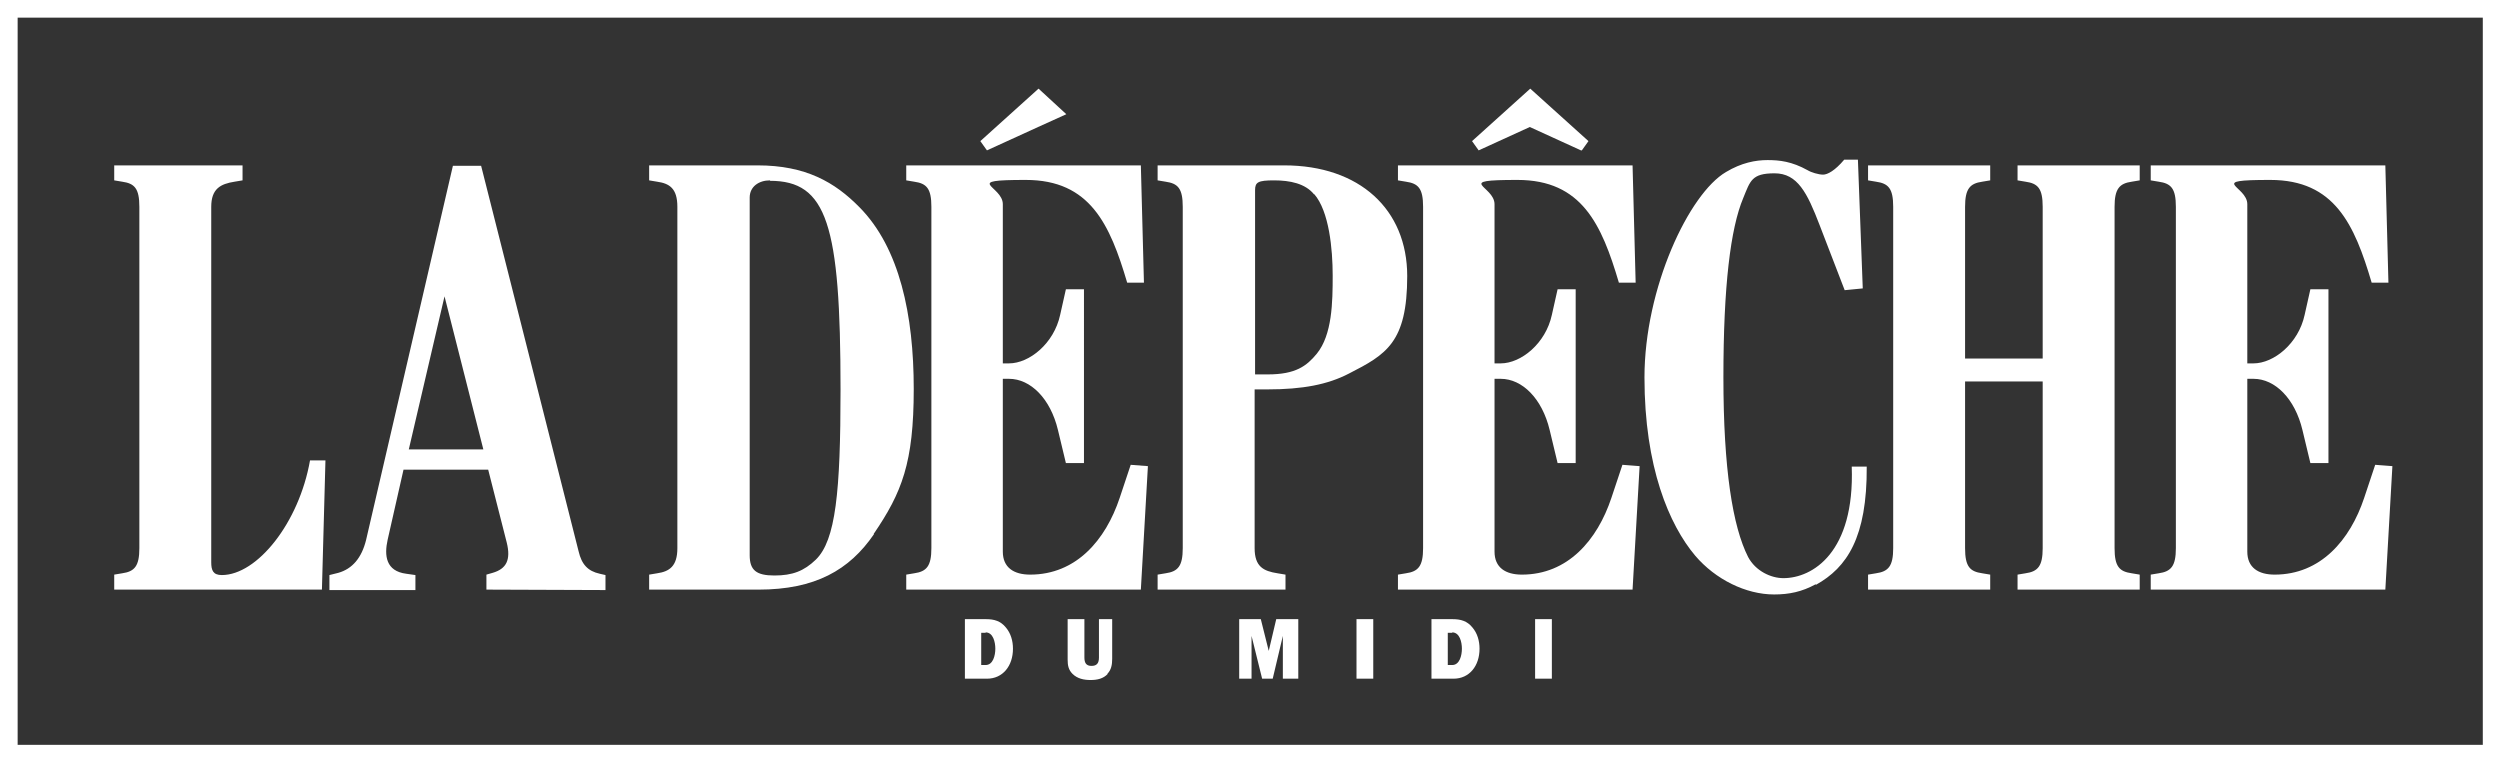
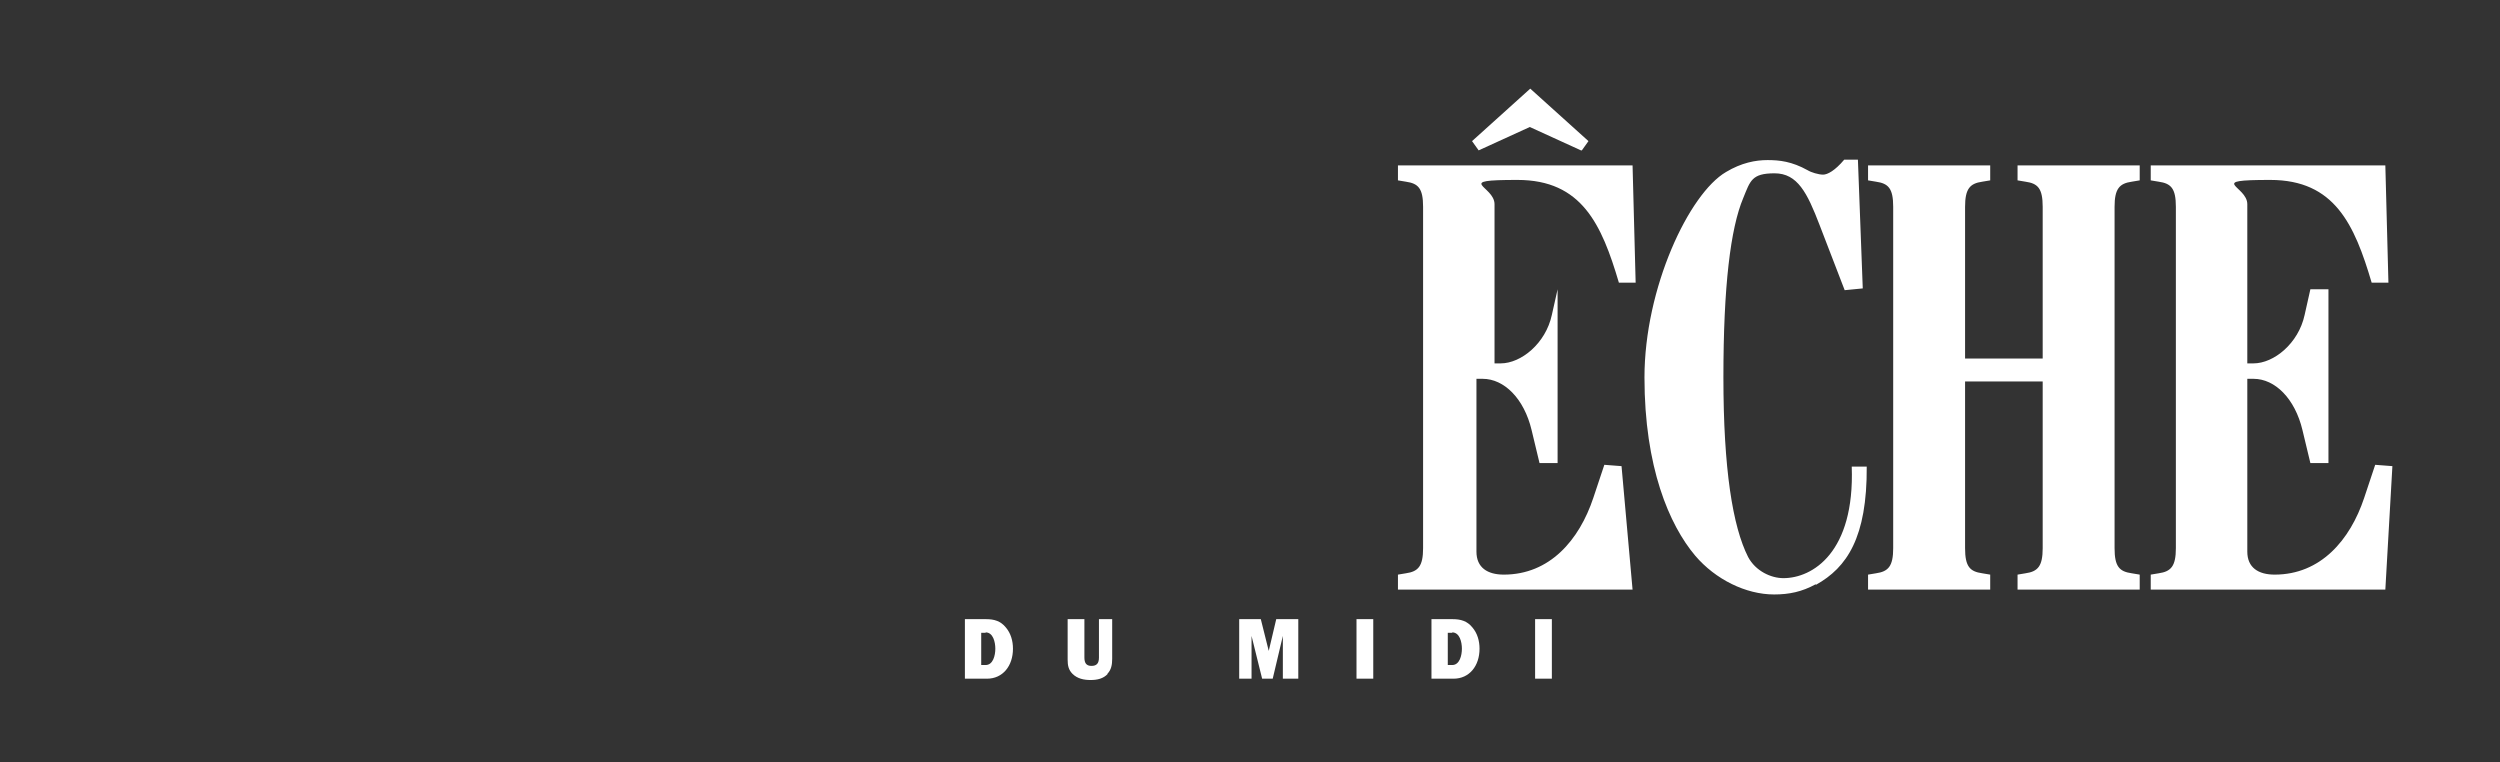
<svg xmlns="http://www.w3.org/2000/svg" id="Capa_1" version="1.1" viewBox="0 0 566.9 172.9">
  <rect x="0" y="0" width="566.9" height="172.9" fill="#333333" stroke="none" />
  <defs>
    <clipPath id="clippath">
-       <path fill="none" d="M0 0h566.9v172.9H0z" />
-     </clipPath>
+       </clipPath>
    <style>.st2{fill:#fff}</style>
  </defs>
  <g id="surface1">
    <g clip-path="url(#clippath)">
      <path fill="none" stroke="#fff" stroke-miterlimit="10" stroke-width="4px" d="M2 170.9h563V2H2v168.9Z" />
    </g>
-     <path d="M73 133.7H25.9v-3.4l1.8-.3c2.8-.4 3.9-1.6 3.9-5.7V46.9c0-4.2-1.1-5.3-3.9-5.7l-1.8-.3v-3.4H55v3.4l-1.8.3c-3.2.5-5.3 1.6-5.3 5.7v80.6c0 1.8.4 2.9 2.4 2.9 8 0 17.5-11.8 20-26h3.5M100.8 67.2l-8.1 34.7h16.9l-8.8-34.7Zm9.5 66.5v-3.4l1.4-.4c3.1-.9 4.2-2.9 3.2-6.9l-4.2-16.5H91.5l-3.6 15.9c-.8 3.6-.4 7.1 4.2 7.7l2.1.3v3.4H74.7v-3.4l2-.5c3.2-.9 5.3-3.4 6.3-7.4l19.7-84.9h6.4l22.1 87.4c.7 3 2.1 4.5 4.8 5.1l1.3.3v3.4M174.6 40.9c-2.5 0-4.6 1.4-4.6 3.9v81.1c0 3.4 1.5 4.6 5.6 4.6s6.7-1 9.4-3.6c4.5-4.4 5.6-15.3 5.6-38.6 0-37.5-3.1-47.3-16-47.3m23.6 80.1c-5.6 8.2-13.4 12.6-26.2 12.6h-24.8v-3.4l1.8-.3c2.8-.4 4.6-1.6 4.6-5.7V46.9c0-4.2-1.8-5.3-4.6-5.7l-1.8-.3v-3.4h24.6c10.9 0 17.5 3.8 23.1 9.5 9.1 9.2 12.3 24.4 12.3 41.2s-2.7 23.5-9.1 32.9" class="st2" />
-     <path d="m235.4 28.8-11.6 5.3-1.5-2.1 13.2-11.9 6.3 5.8m16.9 107.8h-53.2v-3.4l1.8-.3c2.8-.4 3.9-1.6 3.9-5.7V46.9c0-4.2-1.1-5.3-3.9-5.7l-1.8-.3v-3.4h53.2l.7 26.6h-3.8c-3.9-13.2-8.4-23.3-23-23.3s-5.2 1.3-5.2 5.5v36.1h1.4c4.6 0 10.2-4.5 11.6-11l1.3-5.8h4.1V105h-4.1l-1.8-7.5c-1.7-7.1-6.2-11.6-11.1-11.6h-1.4v39.2c0 3.6 2.5 5.2 6.2 5.2 10.4 0 17.1-7.8 20.3-17.4l2.5-7.5 3.9.3M298 44.1c-2-2.5-5.5-3.2-9.1-3.2s-4.3.4-4.3 2.2v41.8h2.9c6.3 0 8.8-1.9 11.1-4.7 3.5-4.3 3.6-11.7 3.6-17.7s-.8-14.6-4.2-18.5m7.9 40.7c-4.8 2.5-10.5 3.6-18.5 3.6h-2.9v36c0 4.2 2 5.2 5.2 5.7l1.8.3v3.4h-29v-3.4l1.8-.3c2.8-.4 3.9-1.6 3.9-5.7V46.9c0-4.2-1.1-5.3-3.9-5.7l-1.8-.3v-3.4h28.7c17.1 0 27.9 10 27.9 25.1s-4.8 17.8-13.2 22.1" class="st2" />
-     <path d="m358.5 34.1-11.6-5.3-11.6 5.3-1.5-2.1L347 20.1 360.2 32l-1.5 2.1Zm11.7 99.6H317v-3.4l1.8-.3c2.8-.4 3.9-1.6 3.9-5.7V46.9c0-4.2-1.1-5.3-3.9-5.7l-1.8-.3v-3.4h53.2l.7 26.6h-3.8c-3.9-13.2-8.4-23.3-23-23.3s-5.2 1.3-5.2 5.5v36.1h1.4c4.6 0 10.2-4.5 11.6-11l1.3-5.8h4.1V105h-4.1l-1.8-7.5c-1.7-7.1-6.2-11.6-11.1-11.6h-1.4v39.2c0 3.6 2.5 5.2 6.2 5.2 10.4 0 17.1-7.8 20.3-17.4l2.5-7.5 3.9.3M411.7 132.5c-3.1 1.7-6 2.3-9.4 2.3-6.4 0-13.3-3.4-17.9-8.8-5.9-7-11.5-20.1-11.5-40.4S383 43.9 391.4 39c3.5-2.1 6.7-2.7 9.4-2.7s5.5.3 9.1 2.3c.8.5 2.5 1 3.5 1s2.7-.9 4.8-3.4h3.1l1.1 29.2-4.1.4-5.7-14.8c-2.8-7.3-5-11.7-10.2-11.7s-5.5 1.7-7.1 5.6c-2.9 6.9-4.5 20-4.5 40.7s2.1 33.8 5.6 40.7c1.7 3.2 5.2 4.8 8 4.8 6.6 0 16.2-5.8 15.5-25.3h3.4c.1 16.1-4.5 22.9-11.5 26.8M457.5 133.7v-3.4l1.8-.3c2.8-.4 3.9-1.6 3.9-5.7V86.5h-17.6v37.8c0 4.2 1.1 5.3 3.9 5.7l1.8.3v3.4h-27.7v-3.4l1.8-.3c2.8-.4 3.9-1.6 3.9-5.7V46.9c0-4.2-1.1-5.3-3.9-5.7l-1.8-.3v-3.4h27.7v3.4l-1.8.3c-2.8.4-3.9 1.6-3.9 5.7v34.4h17.6V46.9c0-4.2-1.1-5.3-3.9-5.7l-1.8-.3v-3.4h27.7v3.4l-1.8.3c-2.8.4-3.9 1.6-3.9 5.7v77.4c0 4.2 1.1 5.3 3.9 5.7l1.8.3v3.4M540.9 133.7h-53.2v-3.4l1.8-.3c2.8-.4 3.9-1.6 3.9-5.7V46.9c0-4.2-1.1-5.3-3.9-5.7l-1.8-.3v-3.4h53.2l.7 26.6h-3.8c-3.9-13.2-8.4-23.3-23-23.3s-5.2 1.3-5.2 5.5v36.1h1.4c4.6 0 10.2-4.5 11.6-11l1.3-5.8h4.1V105h-4.1l-1.8-7.5c-1.7-7.1-6.2-11.6-11.1-11.6h-1.4v39.2c0 3.6 2.5 5.2 6.2 5.2 10.4 0 17.1-7.8 20.3-17.4l2.5-7.5 3.9.3M223.5 143.5h-1v7.3h1c1.7 0 2.2-2.2 2.2-3.7s-.5-3.7-2.2-3.7m.3 10.5h-5v-13.5h4.8c1.8 0 3.3.4 4.5 1.9 1.1 1.3 1.6 3 1.6 4.8 0 3.9-2.3 6.8-5.9 6.8M251.2 152.8c-1 1.1-2.4 1.4-3.9 1.4s-3-.3-4.1-1.4c-.9-.9-1.1-1.9-1.1-3.2v-9.2h3.8v8.7c0 1.2.4 1.9 1.6 1.9s1.7-.6 1.7-1.9v-8.7h3v9c0 1.3-.2 2.5-1.1 3.4M290.9 153.9v-9.7l-2.3 9.7h-2.4l-2.4-9.7v9.7H281v-13.5h4.9l1.8 7.2 1.7-7.2h5v13.5M307.6 153.9h3.8v-13.5h-3.8v13.5ZM329.3 143.5h-1v7.3h1c1.7 0 2.2-2.2 2.2-3.7s-.5-3.7-2.2-3.7m.3 10.5h-5v-13.5h4.8c1.8 0 3.3.4 4.5 1.9 1.1 1.3 1.6 3 1.6 4.8 0 3.9-2.3 6.8-5.9 6.8M348.1 153.9h3.8v-13.5h-3.8v13.5Z" class="st2" />
+     <path d="m358.5 34.1-11.6-5.3-11.6 5.3-1.5-2.1L347 20.1 360.2 32l-1.5 2.1Zm11.7 99.6H317v-3.4l1.8-.3c2.8-.4 3.9-1.6 3.9-5.7V46.9c0-4.2-1.1-5.3-3.9-5.7l-1.8-.3v-3.4h53.2l.7 26.6h-3.8c-3.9-13.2-8.4-23.3-23-23.3s-5.2 1.3-5.2 5.5v36.1h1.4c4.6 0 10.2-4.5 11.6-11l1.3-5.8V105h-4.1l-1.8-7.5c-1.7-7.1-6.2-11.6-11.1-11.6h-1.4v39.2c0 3.6 2.5 5.2 6.2 5.2 10.4 0 17.1-7.8 20.3-17.4l2.5-7.5 3.9.3M411.7 132.5c-3.1 1.7-6 2.3-9.4 2.3-6.4 0-13.3-3.4-17.9-8.8-5.9-7-11.5-20.1-11.5-40.4S383 43.9 391.4 39c3.5-2.1 6.7-2.7 9.4-2.7s5.5.3 9.1 2.3c.8.5 2.5 1 3.5 1s2.7-.9 4.8-3.4h3.1l1.1 29.2-4.1.4-5.7-14.8c-2.8-7.3-5-11.7-10.2-11.7s-5.5 1.7-7.1 5.6c-2.9 6.9-4.5 20-4.5 40.7s2.1 33.8 5.6 40.7c1.7 3.2 5.2 4.8 8 4.8 6.6 0 16.2-5.8 15.5-25.3h3.4c.1 16.1-4.5 22.9-11.5 26.8M457.5 133.7v-3.4l1.8-.3c2.8-.4 3.9-1.6 3.9-5.7V86.5h-17.6v37.8c0 4.2 1.1 5.3 3.9 5.7l1.8.3v3.4h-27.7v-3.4l1.8-.3c2.8-.4 3.9-1.6 3.9-5.7V46.9c0-4.2-1.1-5.3-3.9-5.7l-1.8-.3v-3.4h27.7v3.4l-1.8.3c-2.8.4-3.9 1.6-3.9 5.7v34.4h17.6V46.9c0-4.2-1.1-5.3-3.9-5.7l-1.8-.3v-3.4h27.7v3.4l-1.8.3c-2.8.4-3.9 1.6-3.9 5.7v77.4c0 4.2 1.1 5.3 3.9 5.7l1.8.3v3.4M540.9 133.7h-53.2v-3.4l1.8-.3c2.8-.4 3.9-1.6 3.9-5.7V46.9c0-4.2-1.1-5.3-3.9-5.7l-1.8-.3v-3.4h53.2l.7 26.6h-3.8c-3.9-13.2-8.4-23.3-23-23.3s-5.2 1.3-5.2 5.5v36.1h1.4c4.6 0 10.2-4.5 11.6-11l1.3-5.8h4.1V105h-4.1l-1.8-7.5c-1.7-7.1-6.2-11.6-11.1-11.6h-1.4v39.2c0 3.6 2.5 5.2 6.2 5.2 10.4 0 17.1-7.8 20.3-17.4l2.5-7.5 3.9.3M223.5 143.5h-1v7.3h1c1.7 0 2.2-2.2 2.2-3.7s-.5-3.7-2.2-3.7m.3 10.5h-5v-13.5h4.8c1.8 0 3.3.4 4.5 1.9 1.1 1.3 1.6 3 1.6 4.8 0 3.9-2.3 6.8-5.9 6.8M251.2 152.8c-1 1.1-2.4 1.4-3.9 1.4s-3-.3-4.1-1.4c-.9-.9-1.1-1.9-1.1-3.2v-9.2h3.8v8.7c0 1.2.4 1.9 1.6 1.9s1.7-.6 1.7-1.9v-8.7h3v9c0 1.3-.2 2.5-1.1 3.4M290.9 153.9v-9.7l-2.3 9.7h-2.4l-2.4-9.7v9.7H281v-13.5h4.9l1.8 7.2 1.7-7.2h5v13.5M307.6 153.9h3.8v-13.5h-3.8v13.5ZM329.3 143.5h-1v7.3h1c1.7 0 2.2-2.2 2.2-3.7s-.5-3.7-2.2-3.7m.3 10.5h-5v-13.5h4.8c1.8 0 3.3.4 4.5 1.9 1.1 1.3 1.6 3 1.6 4.8 0 3.9-2.3 6.8-5.9 6.8M348.1 153.9h3.8v-13.5h-3.8v13.5Z" class="st2" />
  </g>
</svg>